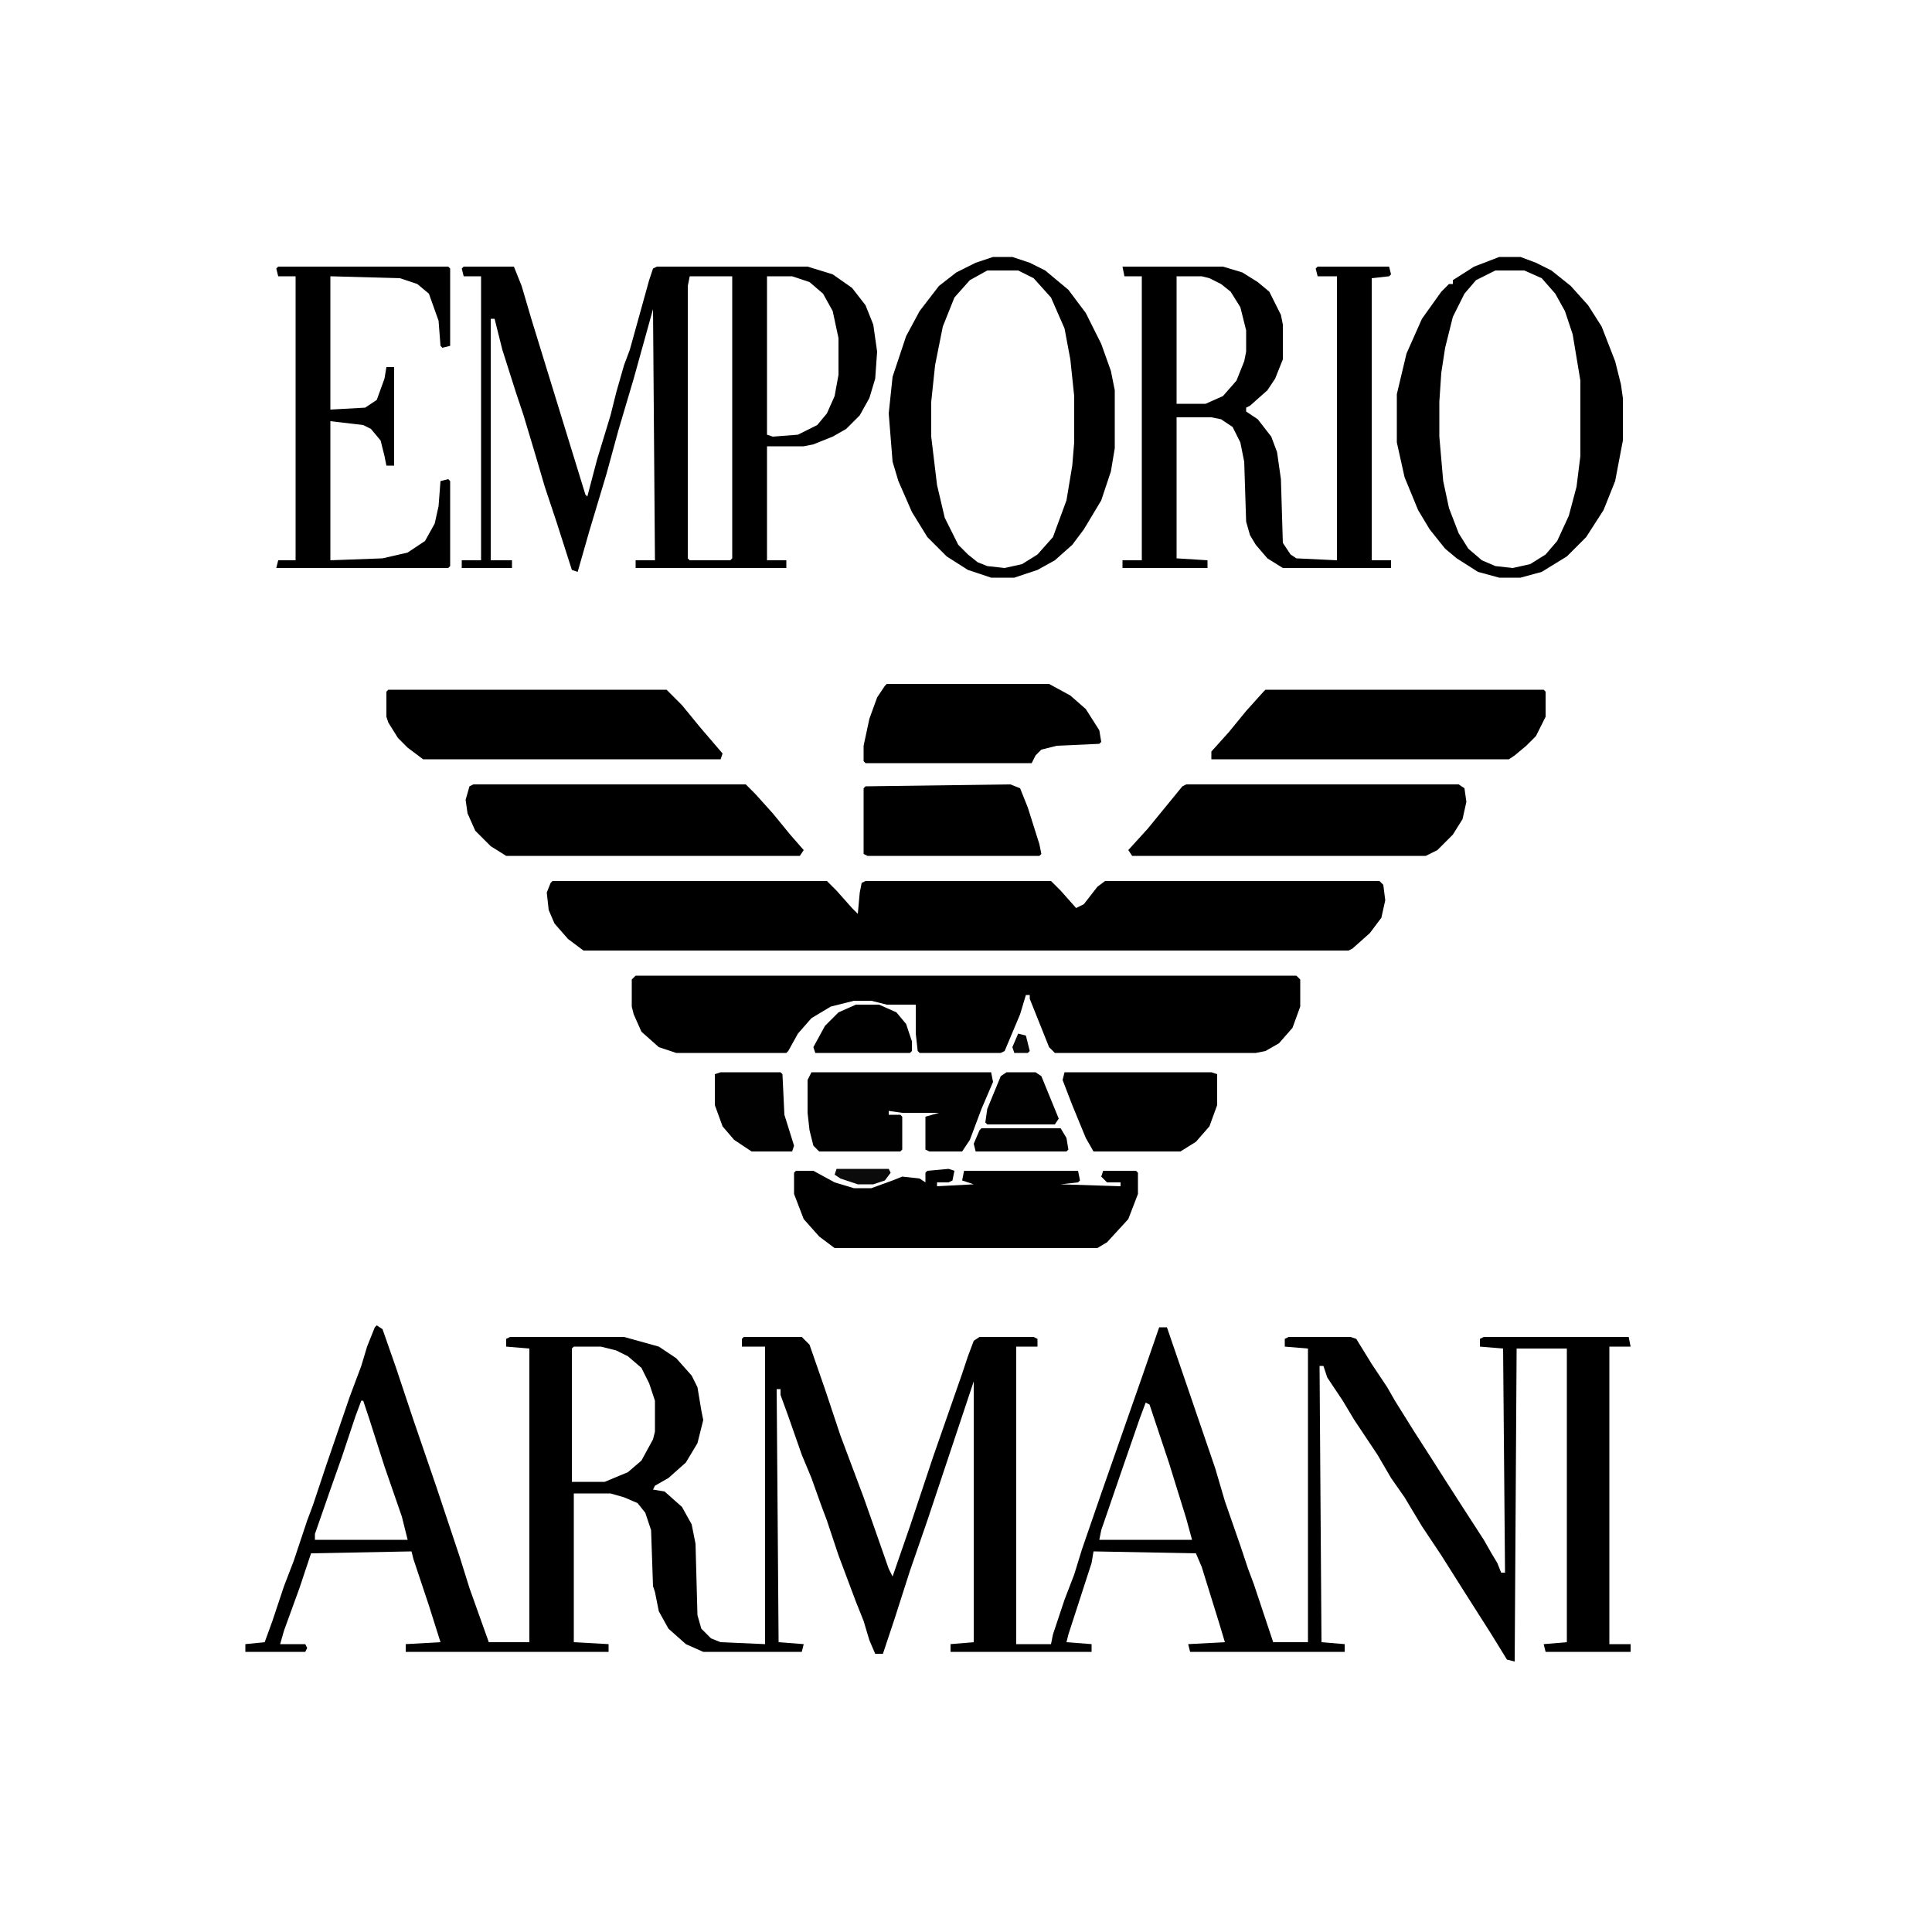
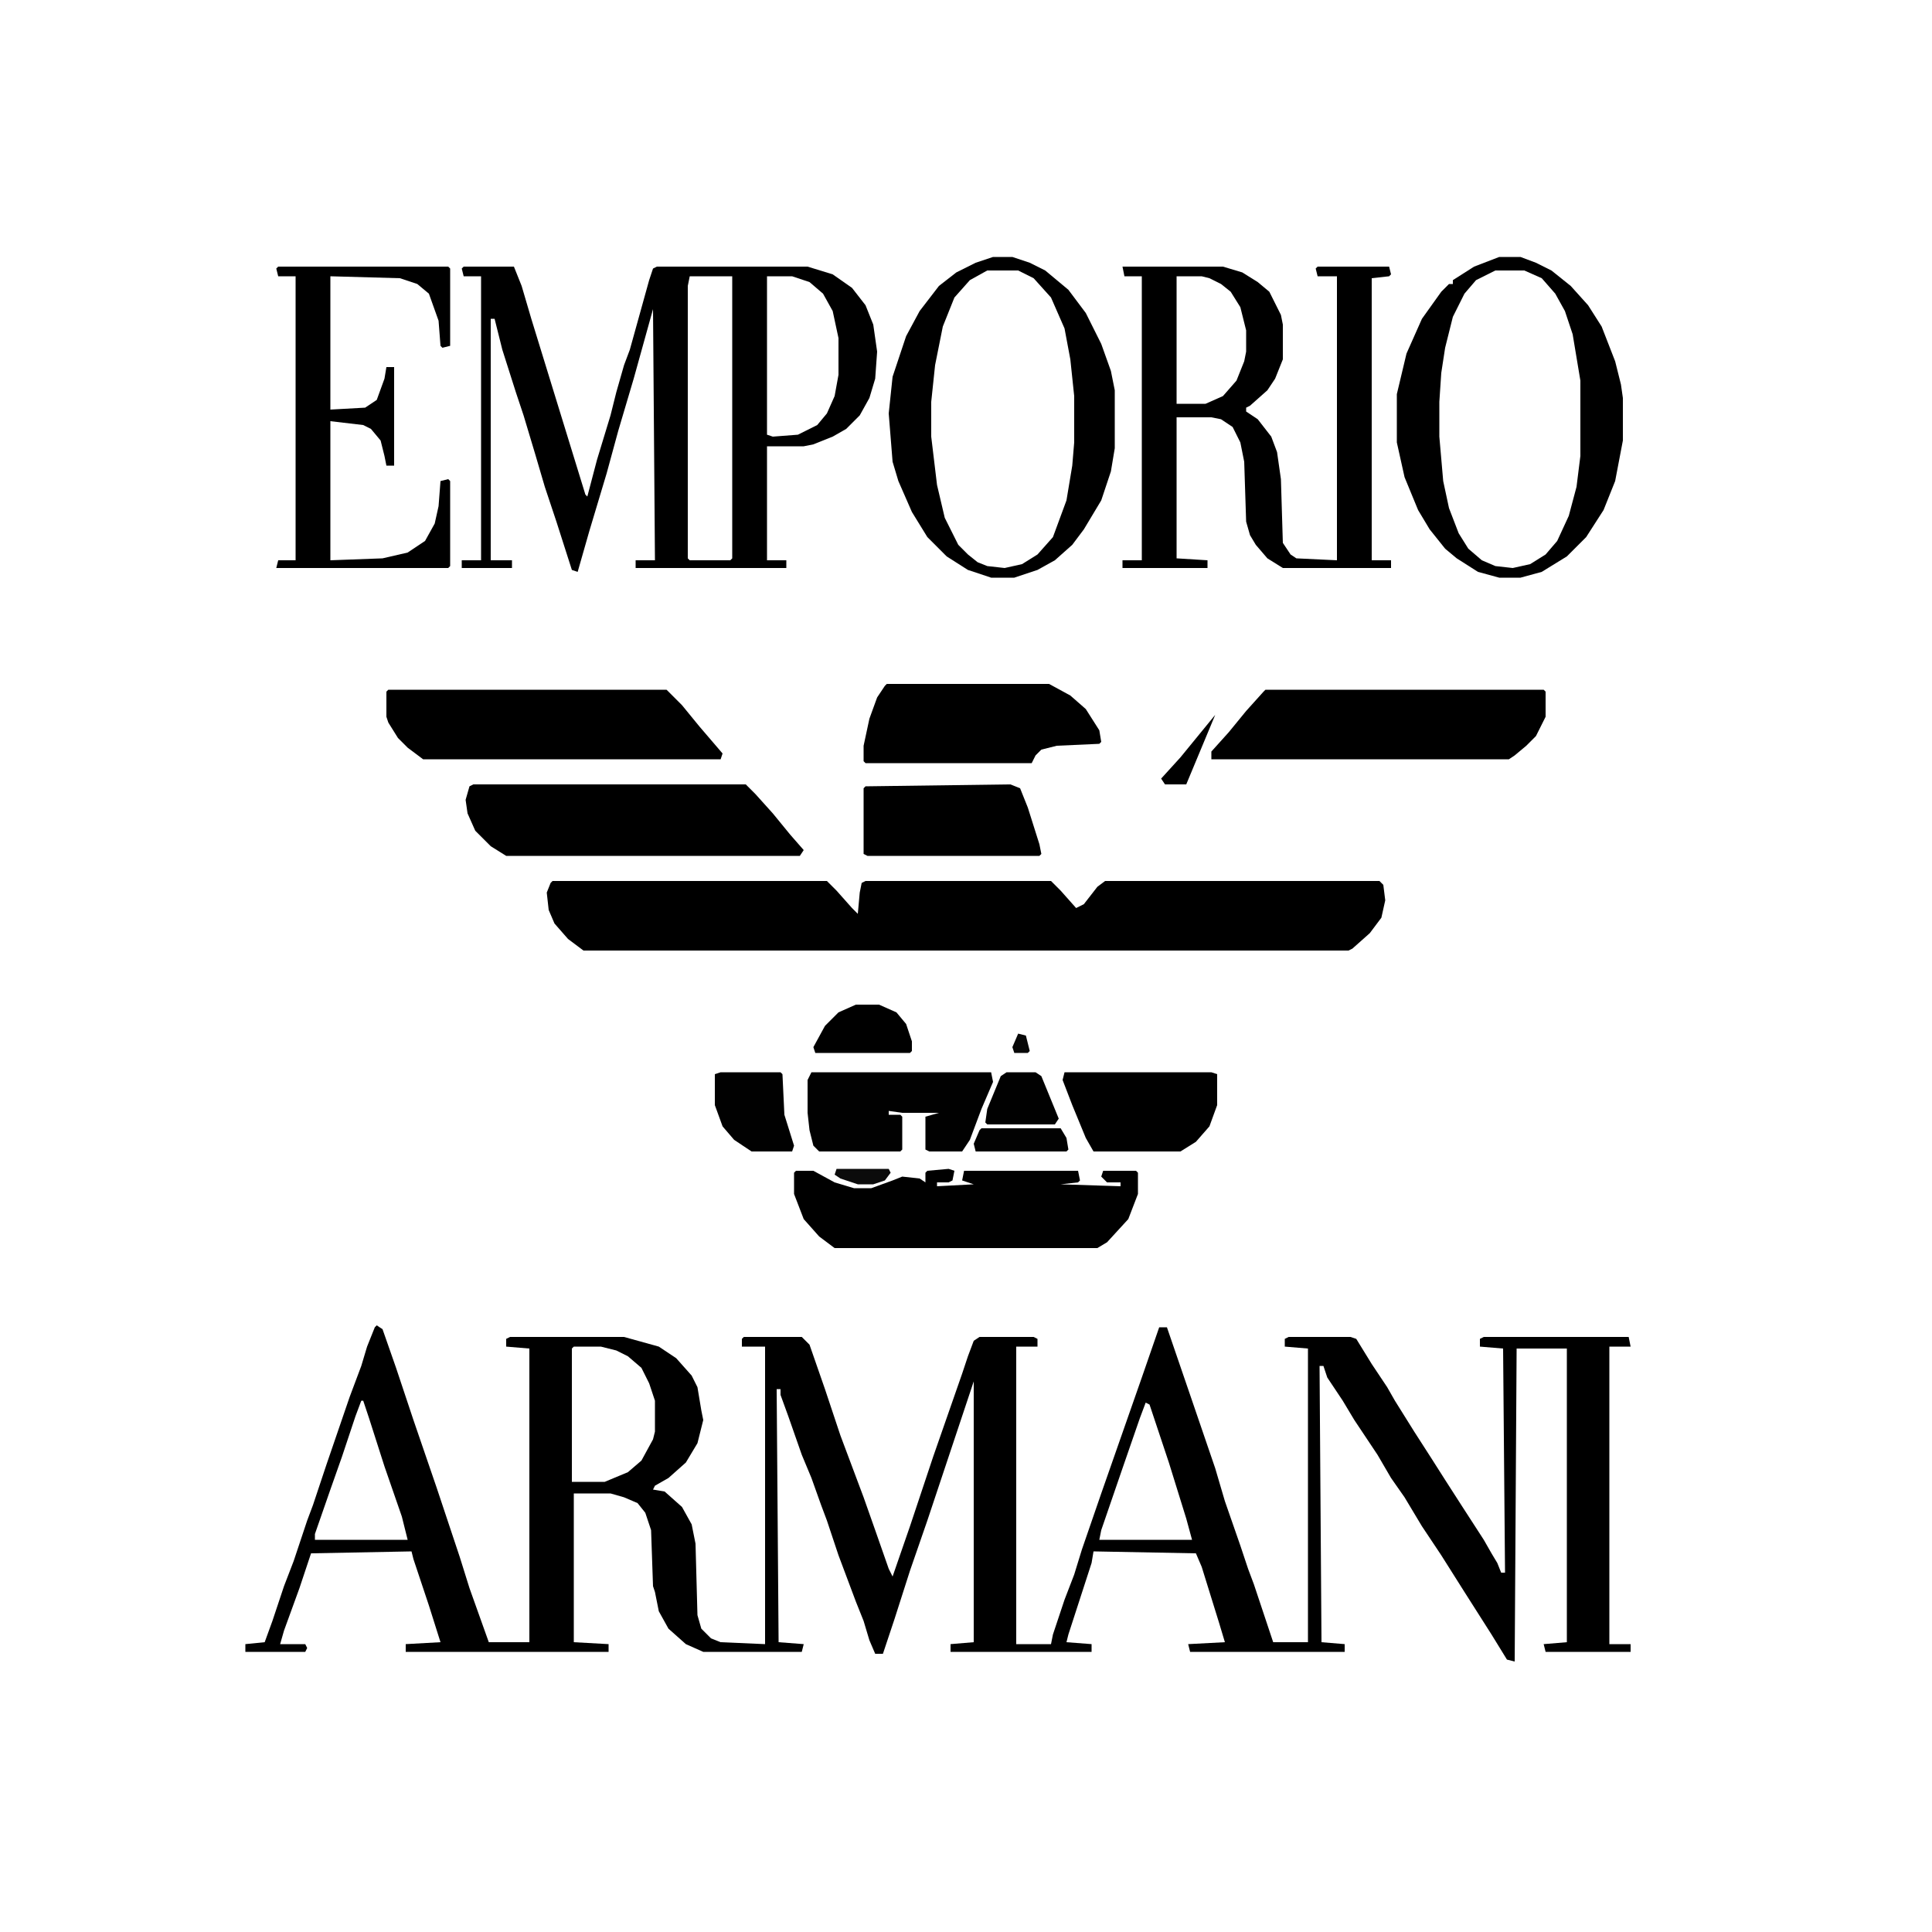
<svg xmlns="http://www.w3.org/2000/svg" version="1.1" viewBox="0 0 1000 1000" width="1000" height="1000">
  <path transform="translate(195,686)" d="m0 0 3 2 7 20 9 27 12 35 12 36 5 16 10 28h21v-152l-12-1v-4l2-1h59l18 5 9 6 8 9 3 6 2 12 1 5-3 12-6 10-9 8-7 4-1 2 6 1 9 8 5 9 2 10 1 37 2 7 5 5 5 2 23 1v-154h-12v-4l1-1h30l4 4 8 23 8 24 12 32 6 17 7 20 2 4 9-26 12-36 15-43 3-9 3-8 3-2h28l2 1v4h-11v154h18l1-5 6-18 5-13 4-13 10-29 21-60 9-26h4l12 35 13 38 5 17 8 23 4 12 3 8 10 30h18v-152l-12-1v-4l2-1h32l3 1 8 13 8 12 4 7 10 16 9 14 7 11 9 14 11 17 4 7 3 5 2 5h2l-1-116-12-1v-4l2-1h75l1 5h-11v154h11v4h-44l-1-4 12-1v-152h-26l-1 162-4-1-8-13-14-22-12-19-10-15-9-15-7-10-7-12-12-18-6-10-8-12-2-6h-2l1 143 12 1v4h-80l-1-4 19-1-3-10-9-29-3-7-53-1-1 6-12 37-1 4 13 1v4h-73v-4l12-1v-135l-24 72-9 26-8 25-6 18h-4l-3-7-3-10-4-10-9-24-6-18-3-8-5-14-5-12-7-20-4-11v-3h-2l1 131 13 1-1 4h-51l-9-4-9-8-5-9-2-10-1-3-1-29-3-9-4-5-7-3-7-2h-19v77l18 1v4h-105v-4l18-1-6-19-8-24-1-4-52 1-6 18-8 22-2 7h13l1 2-1 2h-31v-4l10-1 4-11 6-18 5-13 7-21 3-8 7-21 12-35 6-16 3-10 4-10zm102 11-1 1v69h17l12-5 7-6 6-11 1-4v-16l-3-9-4-8-7-6-6-3-8-2zm-110 28-3 8-7 21-6 17-8 23v3h48l-3-12-9-26-8-25-3-9zm406 1-3 8-9 26-11 32-1 5h48l-3-11-9-29-10-30z" />
  <path transform="translate(286,456)" d="m0 0h142l5 5 8 9 3 3 1-11 1-5 2-1h96l5 5 8 9 4-2 7-9 4-3h142l2 2 1 8-2 9-6 8-9 8-2 1h-396l-8-6-7-8-3-7-1-9 2-5z" />
  <path transform="translate(240,138)" d="m0 0h26l4 10 5 17 28 91 1 1 5-19 7-23 3-12 4-14 3-8 10-36 2-6 2-1h78l13 4 10 7 7 9 4 10 2 14-1 14-3 10-5 9-7 7-7 4-10 4-5 1h-19v59h10v4h-78v-4h10l-1-130-10 36-8 27-6 22-9 30-6 21-3-1-8-25-6-18-5-17-6-20-4-12-7-22-4-16h-2v125h11v4h-26v-4h10v-147h-9l-1-4zm117 5-1 5v141l1 1h21l1-1v-146zm40 0v82l3 1 13-1 10-5 5-6 4-9 2-11v-19l-3-14-5-9-7-6-9-3z" />
-   <path transform="translate(329,505)" d="m0 0h342l2 2v14l-4 11-7 8-7 4-5 1h-104l-3-3-10-25v-2h-2l-3 10-8 19-2 1h-42l-1-1-1-9v-15h-15l-8-2h-9l-12 3-10 6-7 8-5 9-1 1h-57l-9-3-9-8-4-9-1-4v-14z" />
  <path transform="translate(581,138)" d="m0 0h52l10 3 8 5 6 5 6 12 1 5v18l-4 10-4 6-9 8-2 1v2l6 4 7 9 3 8 2 14 1 33 4 6 3 2 21 1v-147h-10l-1-4 1-1h37l1 4-1 1-9 1v146h10v4h-56l-8-5-6-7-3-5-2-7-1-31-2-10-4-8-6-4-5-1h-18v73l16 1v4h-44v-4h10v-147h-9zm28 5v66h15l9-4 7-8 4-10 1-5v-11l-3-12-5-8-5-4-6-3-4-1z" />
  <path transform="translate(491,605)" d="m0 0 3 1-1 5-2 1h-6v2l19-1-6-2 1-5h59l1 5-1 1-9 1 31 1v-2h-7l-3-3 1-3h17l1 1v11l-5 13-11 12-5 3h-136l-8-6-8-9-5-13v-11l1-1h9l11 6 10 3h9l11-4 5-2 9 1 3 2v-5l1-1z" />
  <path transform="translate(514,133)" d="m0 0h10l9 3 8 4 12 10 9 12 8 16 5 14 2 10v30l-2 12-5 15-9 15-6 8-9 8-9 5-12 4h-12l-12-4-11-7-10-10-8-13-7-16-3-10-2-25 2-19 7-21 7-13 10-13 9-7 10-5zm-3 7-9 5-8 9-6 15-4 20-2 19v18l3 25 4 17 7 14 5 5 5 4 5 2 9 1 9-2 8-5 8-9 7-19 3-18 1-12v-24l-2-19-3-16-7-16-9-10-8-4z" />
  <path transform="translate(776,133)" d="m0 0h11l8 3 8 4 10 8 9 10 7 11 7 18 3 12 1 7v22l-4 21-6 15-9 14-10 10-13 8-11 3h-11l-11-3-11-7-6-5-8-10-6-10-7-17-4-18v-25l5-21 8-18 10-14 4-4h2v-2l11-7zm-2 7-10 5-6 7-6 12-4 16-2 13-1 15v18l2 23 3 14 5 13 5 8 7 6 7 3 9 1 9-2 8-5 6-7 6-13 4-15 2-16v-39l-4-24-4-12-5-9-7-8-9-4z" />
-   <path transform="translate(614,406)" d="m0 0h141l3 2 1 7-2 9-5 8-8 8-6 3h-152l-2-3 10-11 18-22z" />
+   <path transform="translate(614,406)" d="m0 0h141h-152l-2-3 10-11 18-22z" />
  <path transform="translate(245,406)" d="m0 0h141l5 5 9 10 9 11 7 8-2 3h-152l-8-5-8-8-4-9-1-7 2-7z" />
  <path transform="translate(655,357)" d="m0 0h144l1 1v13l-5 10-5 5-6 5-3 2h-154v-4l9-10 9-11 9-10z" />
  <path transform="translate(201,357)" d="m0 0h144l8 8 9 11 12 14-1 3h-154l-8-6-5-5-5-8-1-3v-13z" />
  <path transform="translate(144,138)" d="m0 0h88l1 1v40l-4 1-1-1-1-13-5-14-6-5-9-3-36-1v69l18-1 6-4 4-11 1-6h4v51h-4l-1-5-2-8-5-6-4-2-17-2v72l27-1 13-3 9-6 5-9 2-9 1-13 4-1 1 1v44l-1 1h-89l1-4h9v-147h-9l-1-4z" />
  <path transform="translate(459,354)" d="m0 0h84l11 6 8 7 7 11 1 6-1 1-22 1-8 2-3 3-2 4h-86l-1-1v-8l3-14 4-11 4-6z" />
  <path transform="translate(420,555)" d="m0 0h93l1 5-6 14-6 16-4 6h-17l-2-1v-17l7-2h-19l-7-1v2h6l1 1v17l-1 1h-42l-3-3-2-8-1-9v-17z" fill="#010101" />
  <path transform="translate(523,406)" d="m0 0 5 2 4 10 6 19 1 5-1 1h-89l-2-1v-34l1-1z" />
  <path transform="translate(551,555)" d="m0 0h76l3 1v16l-4 11-7 8-8 5h-45l-4-7-7-17-5-13z" />
  <path transform="translate(373,555)" d="m0 0h31l1 1 1 21 5 16-1 3h-21l-9-6-6-7-4-11v-16z" fill="#010101" />
  <path transform="translate(443,520)" d="m0 0h12l9 4 5 6 3 9v5l-1 1h-49l-1-3 6-11 7-7z" />
  <path transform="translate(521,555)" d="m0 0h15l3 2 9 22-2 3h-35l-1-1 1-7 7-17z" fill="#010101" />
  <path transform="translate(508,584)" d="m0 0h41l3 5 1 6-1 1h-47l-1-4 3-7z" fill="#020202" />
  <path transform="translate(433,605)" d="m0 0h27l1 2-3 4-6 2h-8l-9-3-3-2z" fill="#0B0B0B" />
  <path transform="translate(527,535)" d="m0 0 4 1 2 8-1 1h-7l-1-3z" fill="#080808" />
</svg>